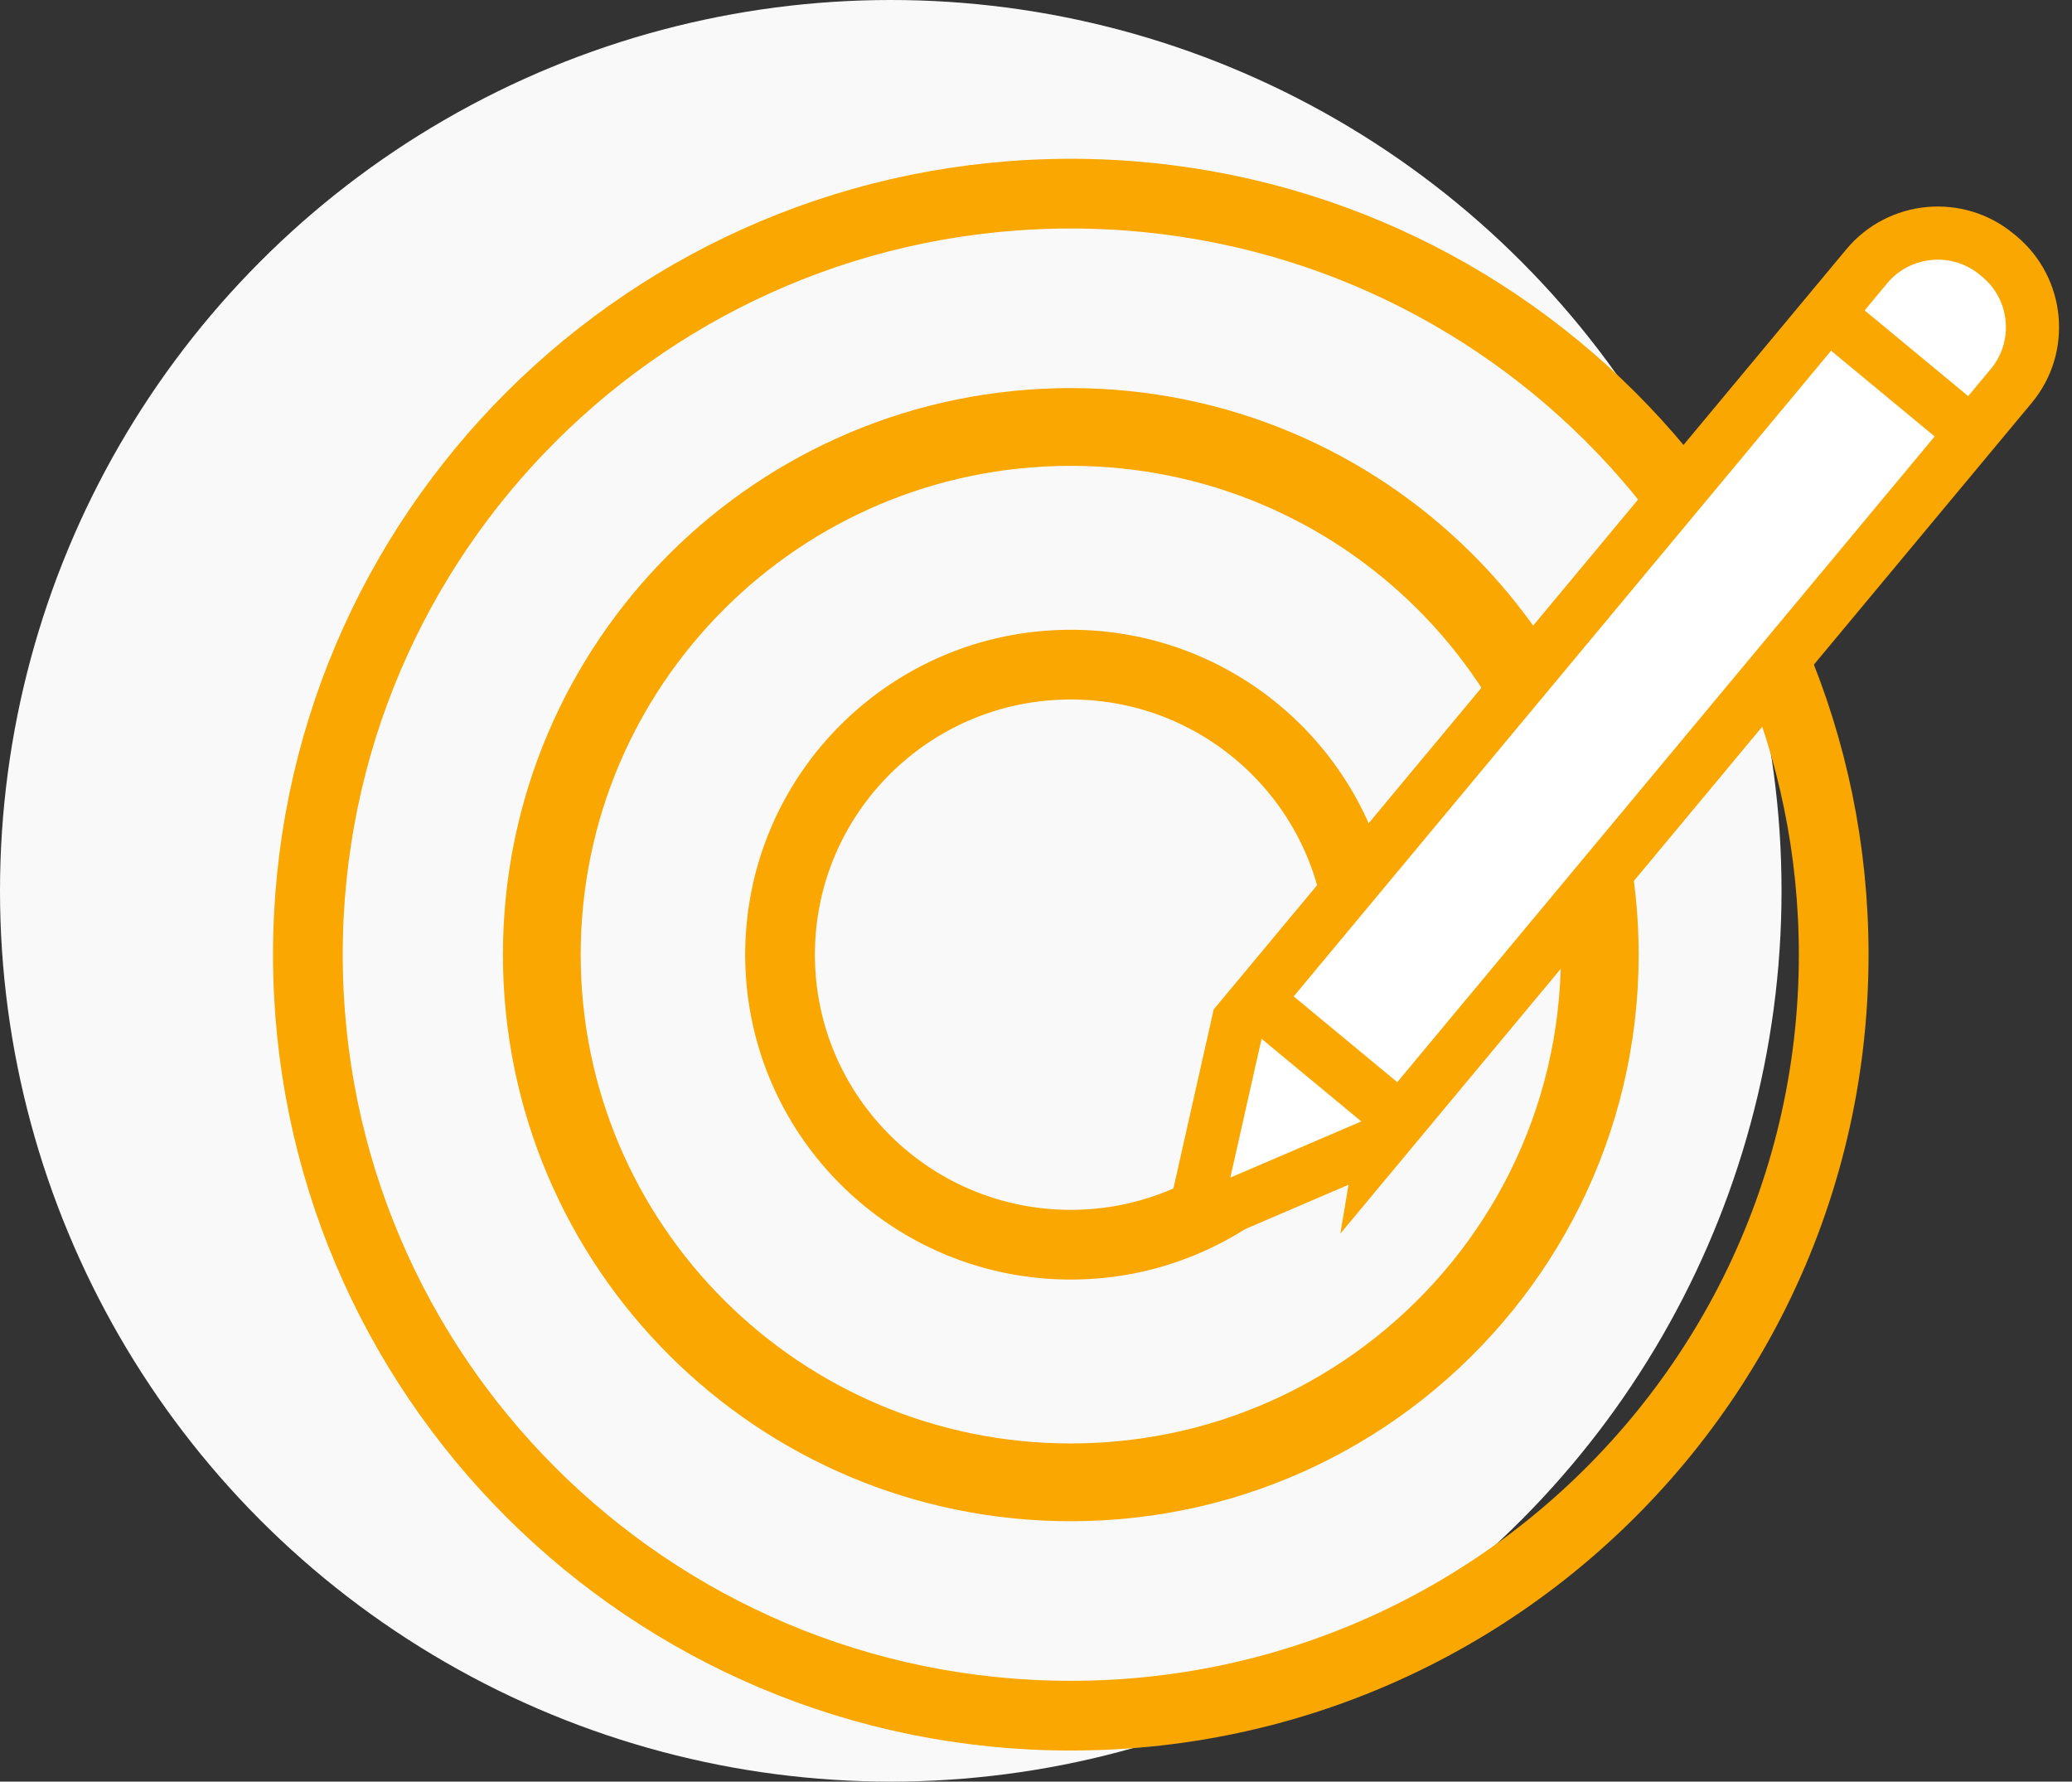
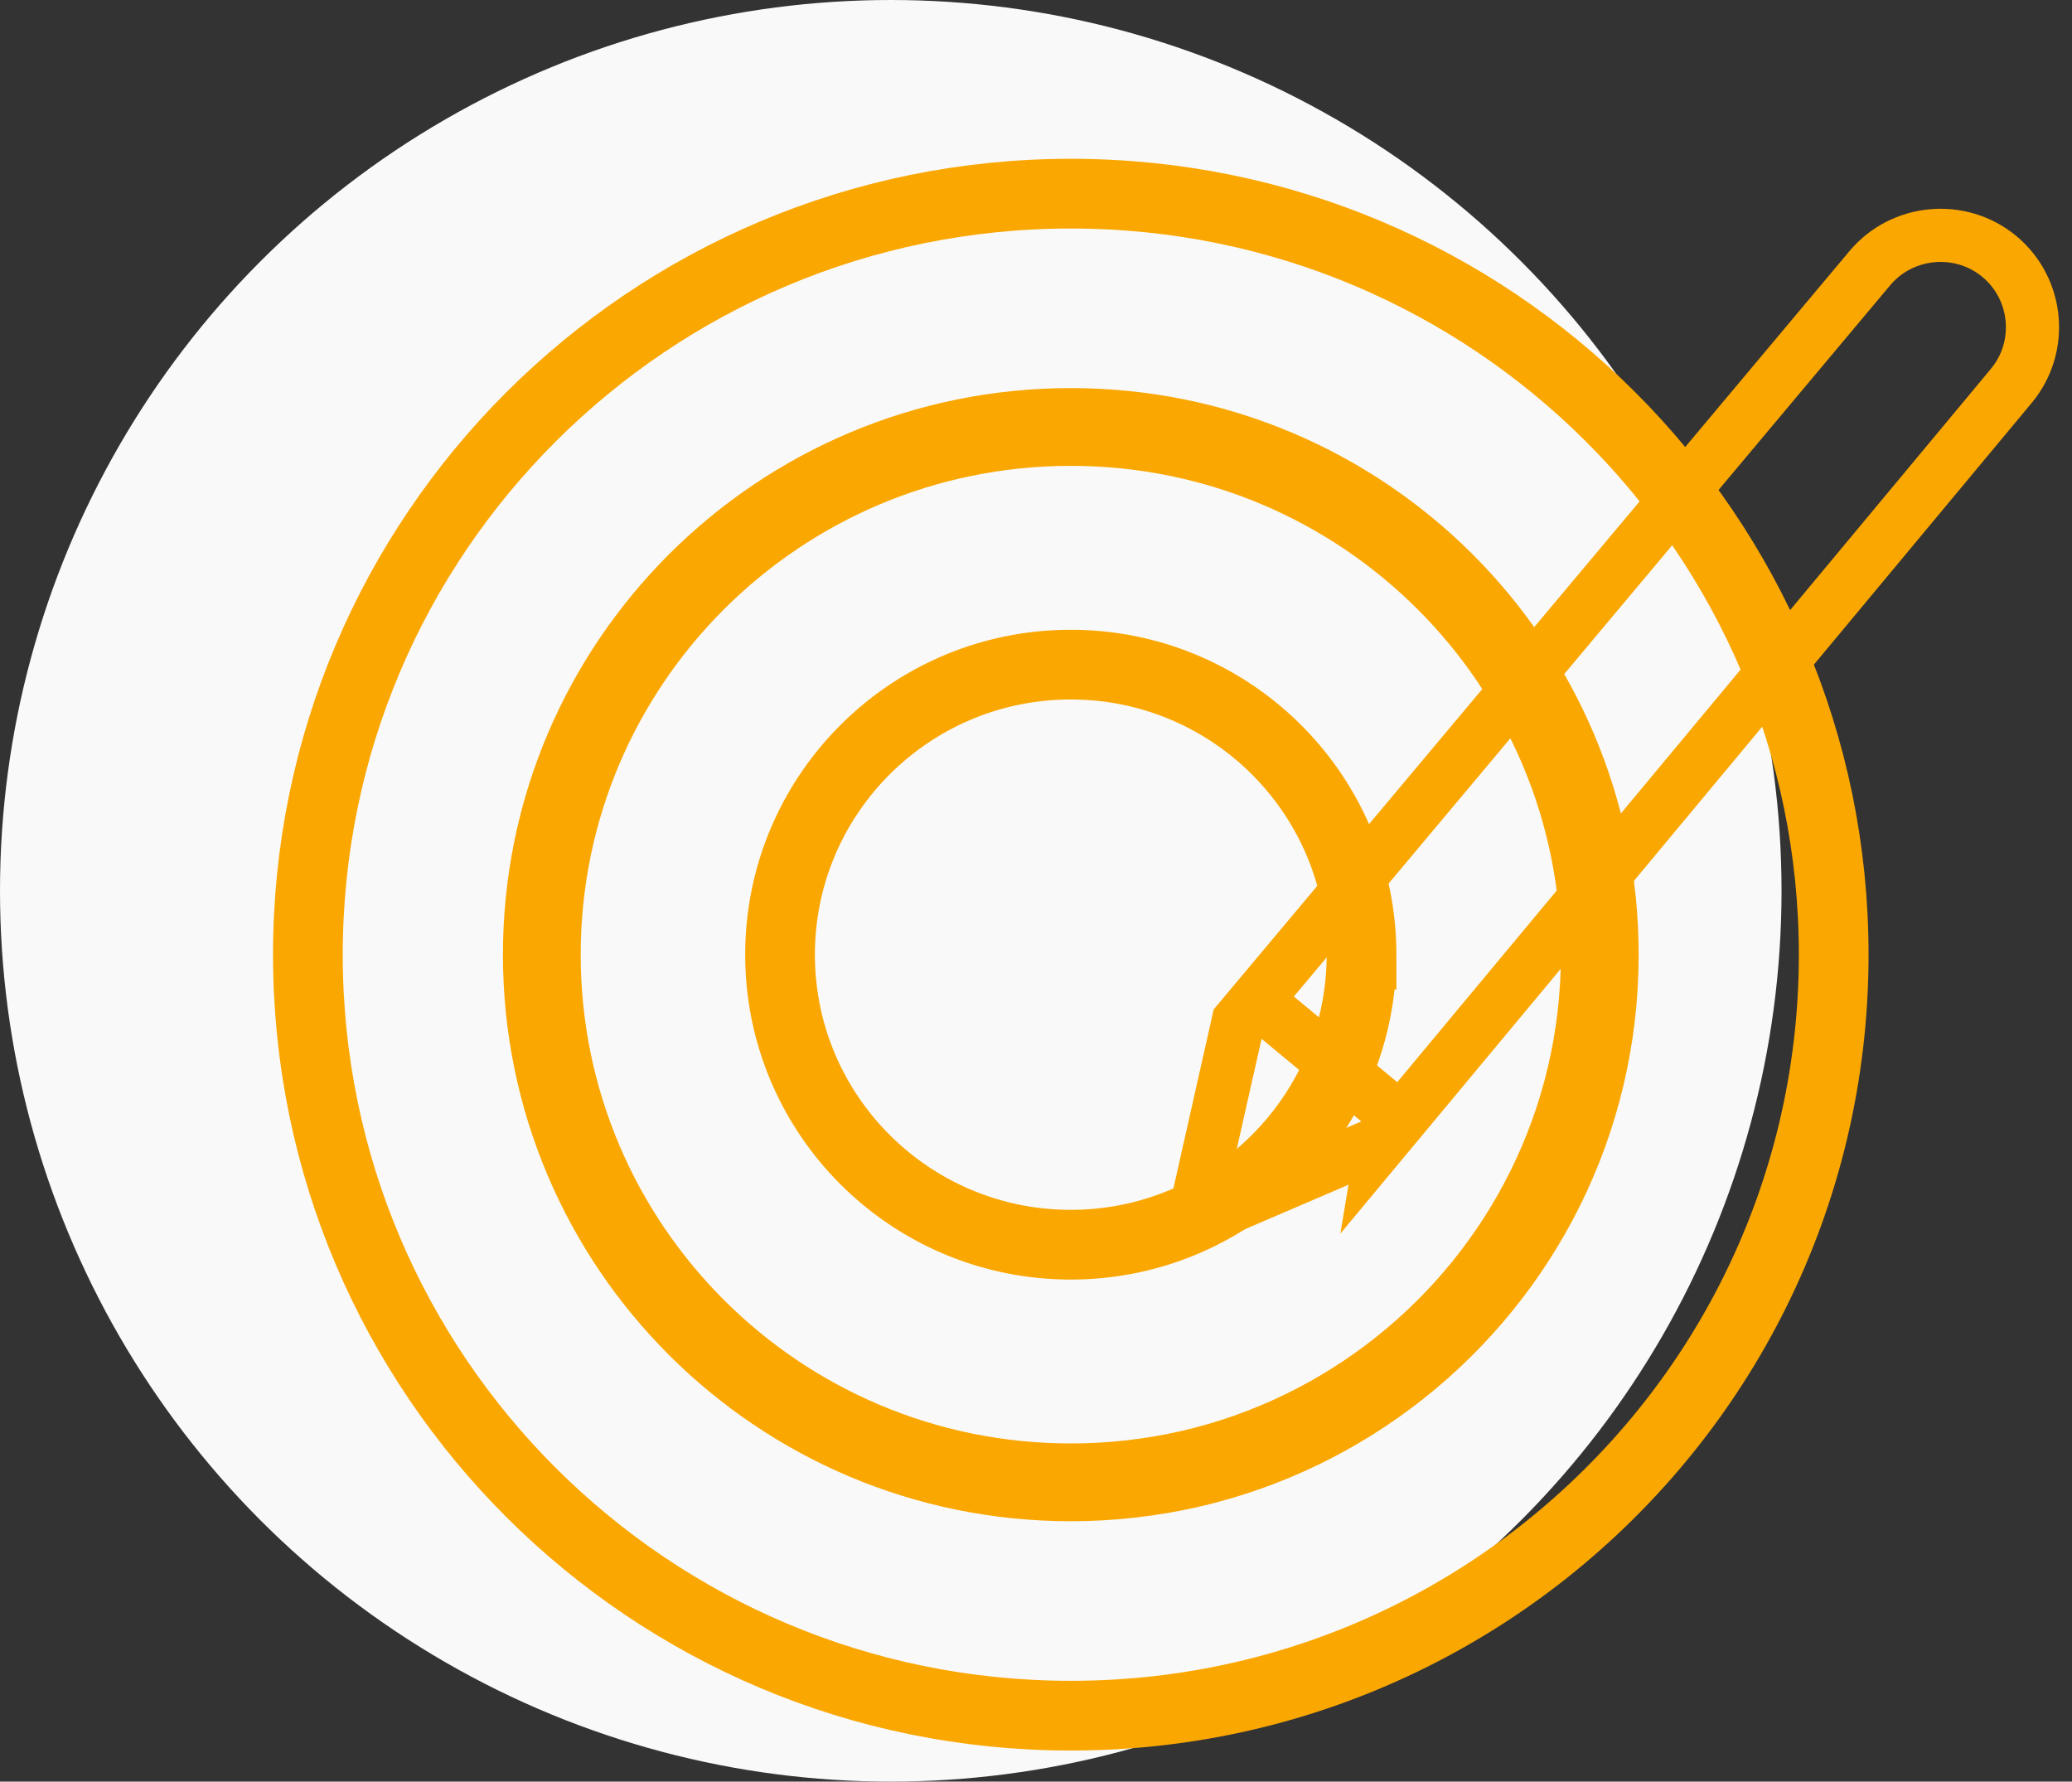
<svg xmlns="http://www.w3.org/2000/svg" width="107" height="92" viewBox="0 0 107 92">
  <rect x="0" y="0" width="107" height="92" fill="#333333" stroke="none" />
  <g fill="none" fill-rule="evenodd">
    <circle cx="46" cy="46" r="46" fill="#F9F9F9" fill-rule="nonzero" />
    <path stroke="#FAA701" stroke-width="3.6" d="M94.694 49.298c0 6.255-1.465 12.17-4.071 17.418-5.172 10.417-14.84 18.218-26.47 20.882-2.848.653-5.811.997-8.855.997-21.76 0-39.399-17.594-39.399-39.297C15.9 27.594 33.54 10 55.298 10c21.757 0 39.396 17.593 39.396 39.297z" />
    <path stroke="#FAA701" stroke-width="4.016" d="M82.614 49.298c0 4.337-1.016 8.437-2.823 12.078-3.586 7.222-10.288 12.63-18.353 14.48-1.975.45-4.03.69-6.14.69-15.088 0-27.318-12.199-27.318-27.248 0-15.05 12.23-27.25 27.317-27.25s27.317 12.2 27.317 27.25z" />
    <path stroke="#FAA701" stroke-width="3.6" d="M70.31 49.298c0 2.383-.557 4.637-1.55 6.638a15.036 15.036 0 0 1-10.089 7.958c-1.084.248-2.214.38-3.374.38-8.292 0-15.014-6.706-15.014-14.976 0-8.272 6.722-14.977 15.014-14.977 8.292 0 15.014 6.705 15.014 14.977z" />
-     <path fill="#FFF" d="M71.405 58.929l32.462-39.005c1.673-2.008 1.392-5.014-.62-6.682l-.142-.116c-2.013-1.667-5.027-1.388-6.699.62L63.943 52.75l-2.336 10.38 9.798-4.202z" />
-     <path stroke="#FAA701" stroke-width="2.745" d="M71.405 58.929l32.462-39.005c1.673-2.008 1.392-5.014-.62-6.682l-.142-.116c-2.013-1.667-5.027-1.388-6.699.62L63.943 52.75l-2.336 10.38 9.798-4.202z" />
-     <path fill="#FFF" d="M94.368 16.194l6.614 5.475" />
-     <path stroke="#FAA701" stroke-width="2.709" d="M94.368 16.194l6.614 5.475" />
+     <path stroke="#FAA701" stroke-width="2.745" d="M71.405 58.929l32.462-39.005c1.673-2.008 1.392-5.014-.62-6.682c-2.013-1.667-5.027-1.388-6.699.62L63.943 52.75l-2.336 10.38 9.798-4.202z" />
    <g>
      <path fill="#FFF" d="M64.873 51.633l7.108 5.886" />
      <path stroke="#FAA701" stroke-width="2.745" d="M64.873 51.633l7.108 5.886" />
    </g>
  </g>
</svg>